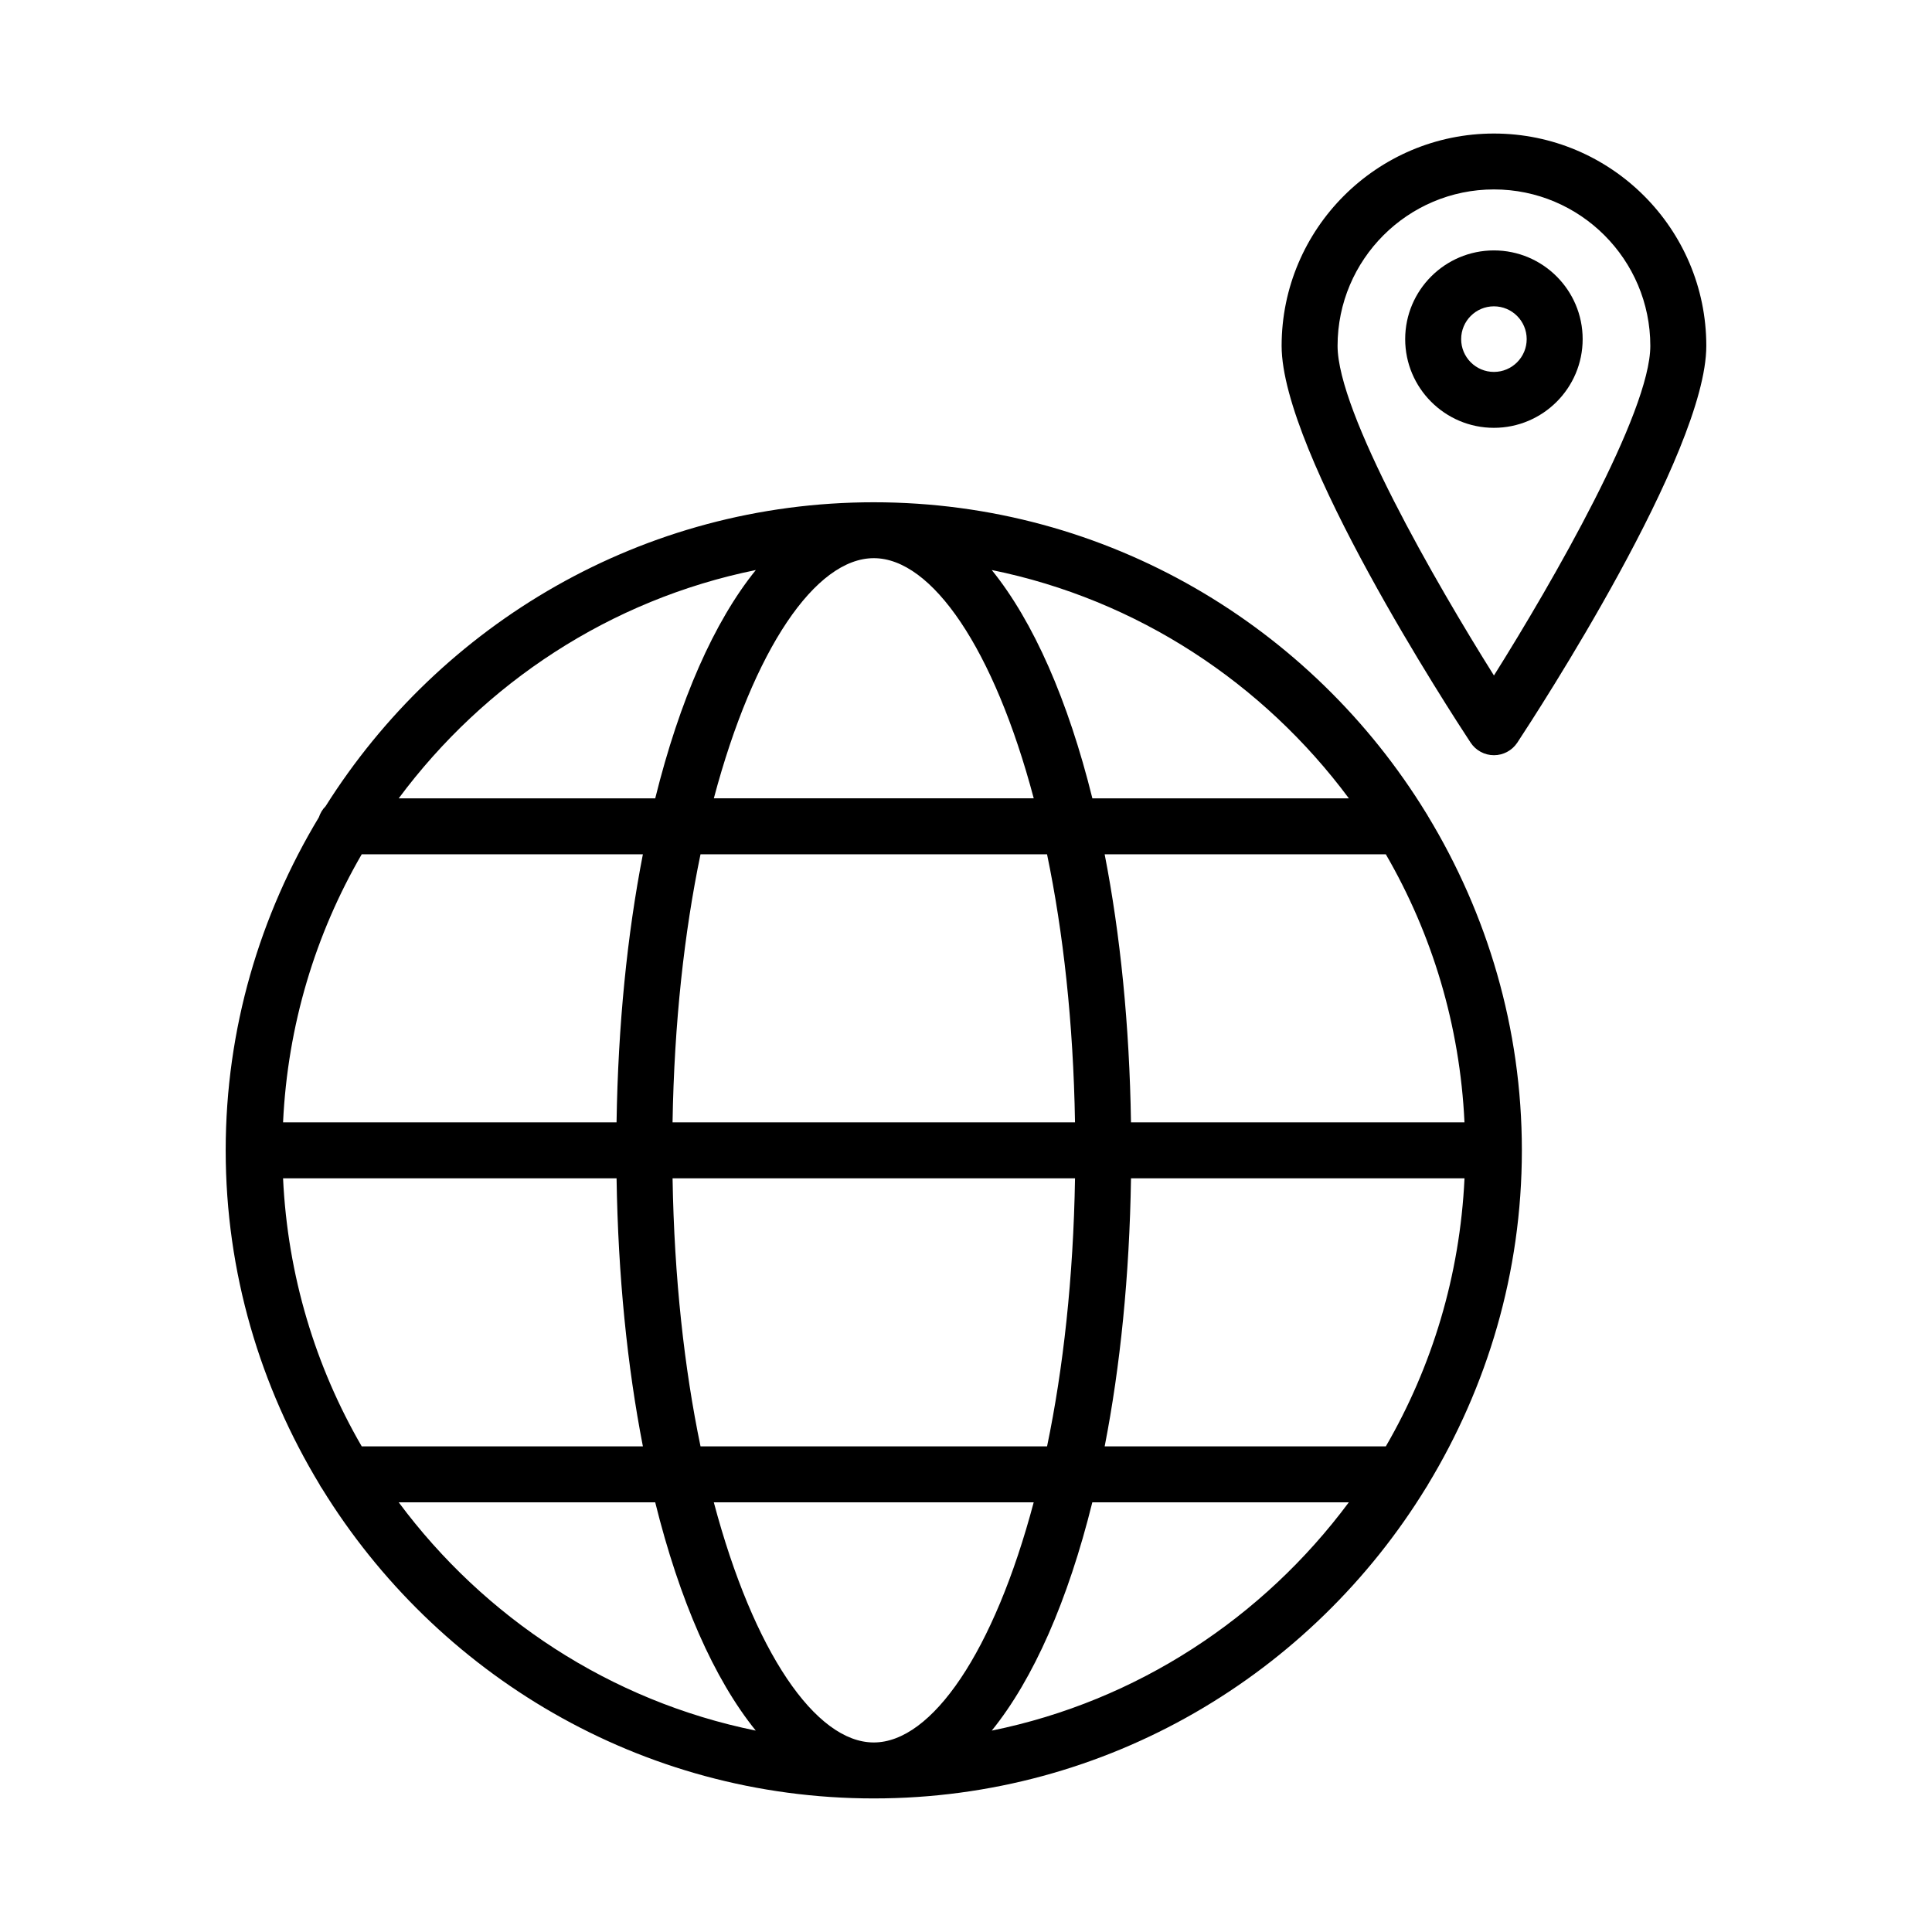
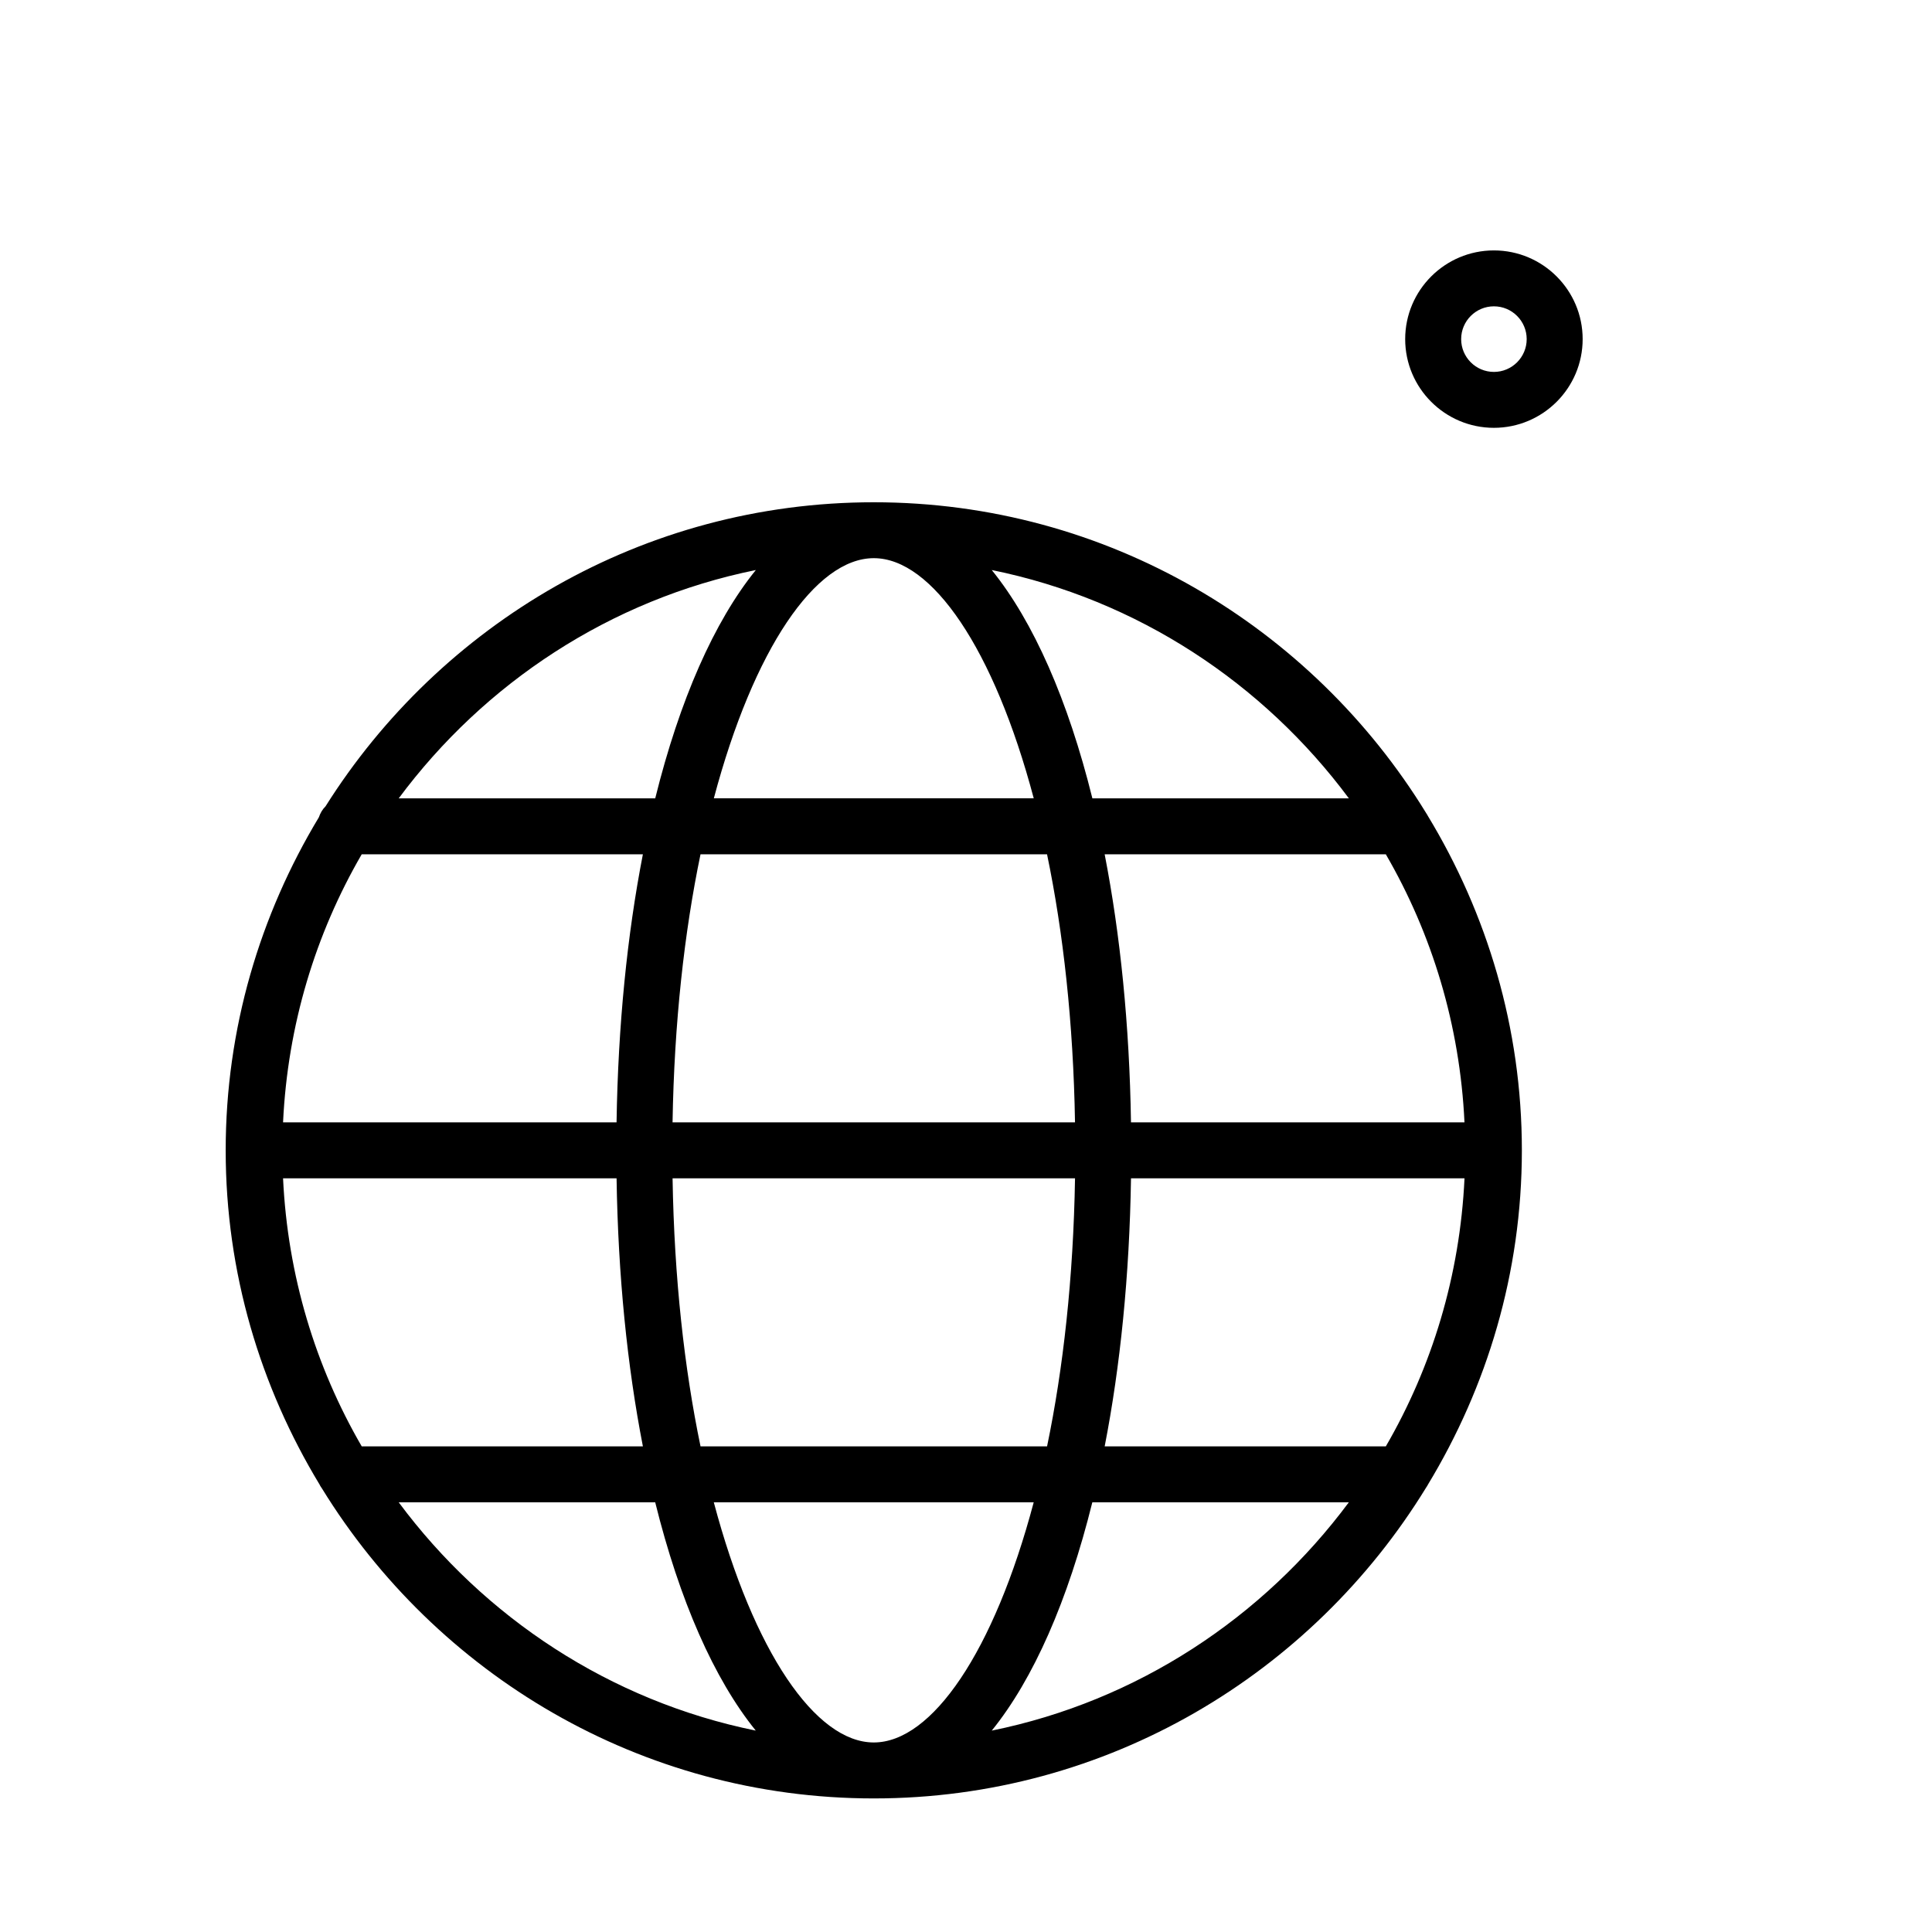
<svg xmlns="http://www.w3.org/2000/svg" fill="#000000" width="800px" height="800px" version="1.1" viewBox="144 144 512 512">
  <g>
    <path d="m521.92 359.43c-30.227-49.273-84.438-82.324-146.36-82.324-61.188 0-114.86 32.266-145.29 80.578-0.824 0.805-1.395 1.812-1.777 2.922-15.562 25.828-24.684 55.953-24.684 88.242 0 32.438 9.207 62.695 24.902 88.605 0.156 0.387 0.422 0.695 0.637 1.047 30.254 49.148 84.395 82.102 146.21 82.102 61.93 0 116.15-33.07 146.37-82.363 0.145-0.258 0.344-0.469 0.453-0.746 15.711-25.918 24.93-56.191 24.93-88.645 0-32.453-9.215-62.723-24.926-88.641-0.113-0.285-0.32-0.508-0.473-0.777zm-20.457-3.863h-67.973c-6.449-26.008-15.609-46.852-26.664-60.504 38.598 7.836 71.957 29.973 94.637 60.504zm-179.23 85.871c0.438-26.406 3.121-50.418 7.41-71.035h91.836c4.289 20.617 6.973 44.629 7.41 71.035zm106.66 14.832c-0.438 26.41-3.121 50.418-7.41 71.035h-91.836c-4.289-20.617-6.973-44.625-7.41-71.035zm-53.328-164.35c15.41 0 31.859 24.023 42.387 63.645h-84.777c10.531-39.621 26.98-63.645 42.391-63.645zm-31.258 3.144c-11.055 13.648-20.215 34.496-26.664 60.504h-67.977c22.68-30.535 56.043-52.672 94.641-60.504zm-104.45 75.336h74.512c-4.141 21.246-6.574 45.223-6.977 71.035h-88.379c1.215-25.797 8.609-49.949 20.844-71.035zm-20.844 85.867h88.383c0.398 25.812 2.836 49.789 6.977 71.035h-74.512c-12.238-21.086-19.633-45.238-20.848-71.035zm30.652 85.867h67.973c6.445 26 15.598 46.84 26.648 60.492-38.59-7.836-71.945-29.965-94.621-60.492zm125.89 63.637c-15.41 0-31.859-24.02-42.387-63.637h84.773c-10.527 39.617-26.977 63.637-42.387 63.637zm31.273-3.144c11.051-13.652 20.199-34.492 26.648-60.492h67.973c-22.68 30.527-56.031 52.656-94.621 60.492zm104.43-75.324h-74.508c4.141-21.246 6.574-45.223 6.977-71.035h88.383c-1.219 25.797-8.613 49.949-20.852 71.035zm-67.535-85.867c-0.398-25.812-2.836-49.789-6.977-71.035h74.512c12.238 21.086 19.633 45.242 20.844 71.035z" />
-     <path d="m539.91 344.14c2.496 0 4.812-1.266 6.188-3.328 5.117-7.777 50.09-76.77 50.09-105.15 0-31.031-25.254-56.273-56.273-56.273-31.023 0-56.273 25.242-56.273 56.273 0 28.383 44.969 97.371 50.09 105.15 1.367 2.062 3.684 3.328 6.18 3.328zm0-149.94c22.848 0 41.441 18.594 41.441 41.461 0 17.629-25.938 62.66-41.441 87.352-15.504-24.691-41.441-69.723-41.441-87.352 0-22.867 18.598-41.461 41.441-41.461z" />
    <path d="m563.42 233.87c0-12.961-10.547-23.508-23.516-23.508s-23.516 10.547-23.516 23.508c0 12.961 10.547 23.508 23.516 23.508 12.973-0.004 23.516-10.547 23.516-23.508zm-32.199 0c0-4.793 3.891-8.691 8.684-8.691s8.684 3.898 8.684 8.691c0 4.793-3.891 8.691-8.684 8.691s-8.684-3.898-8.684-8.691z" />
  </g>
</svg>